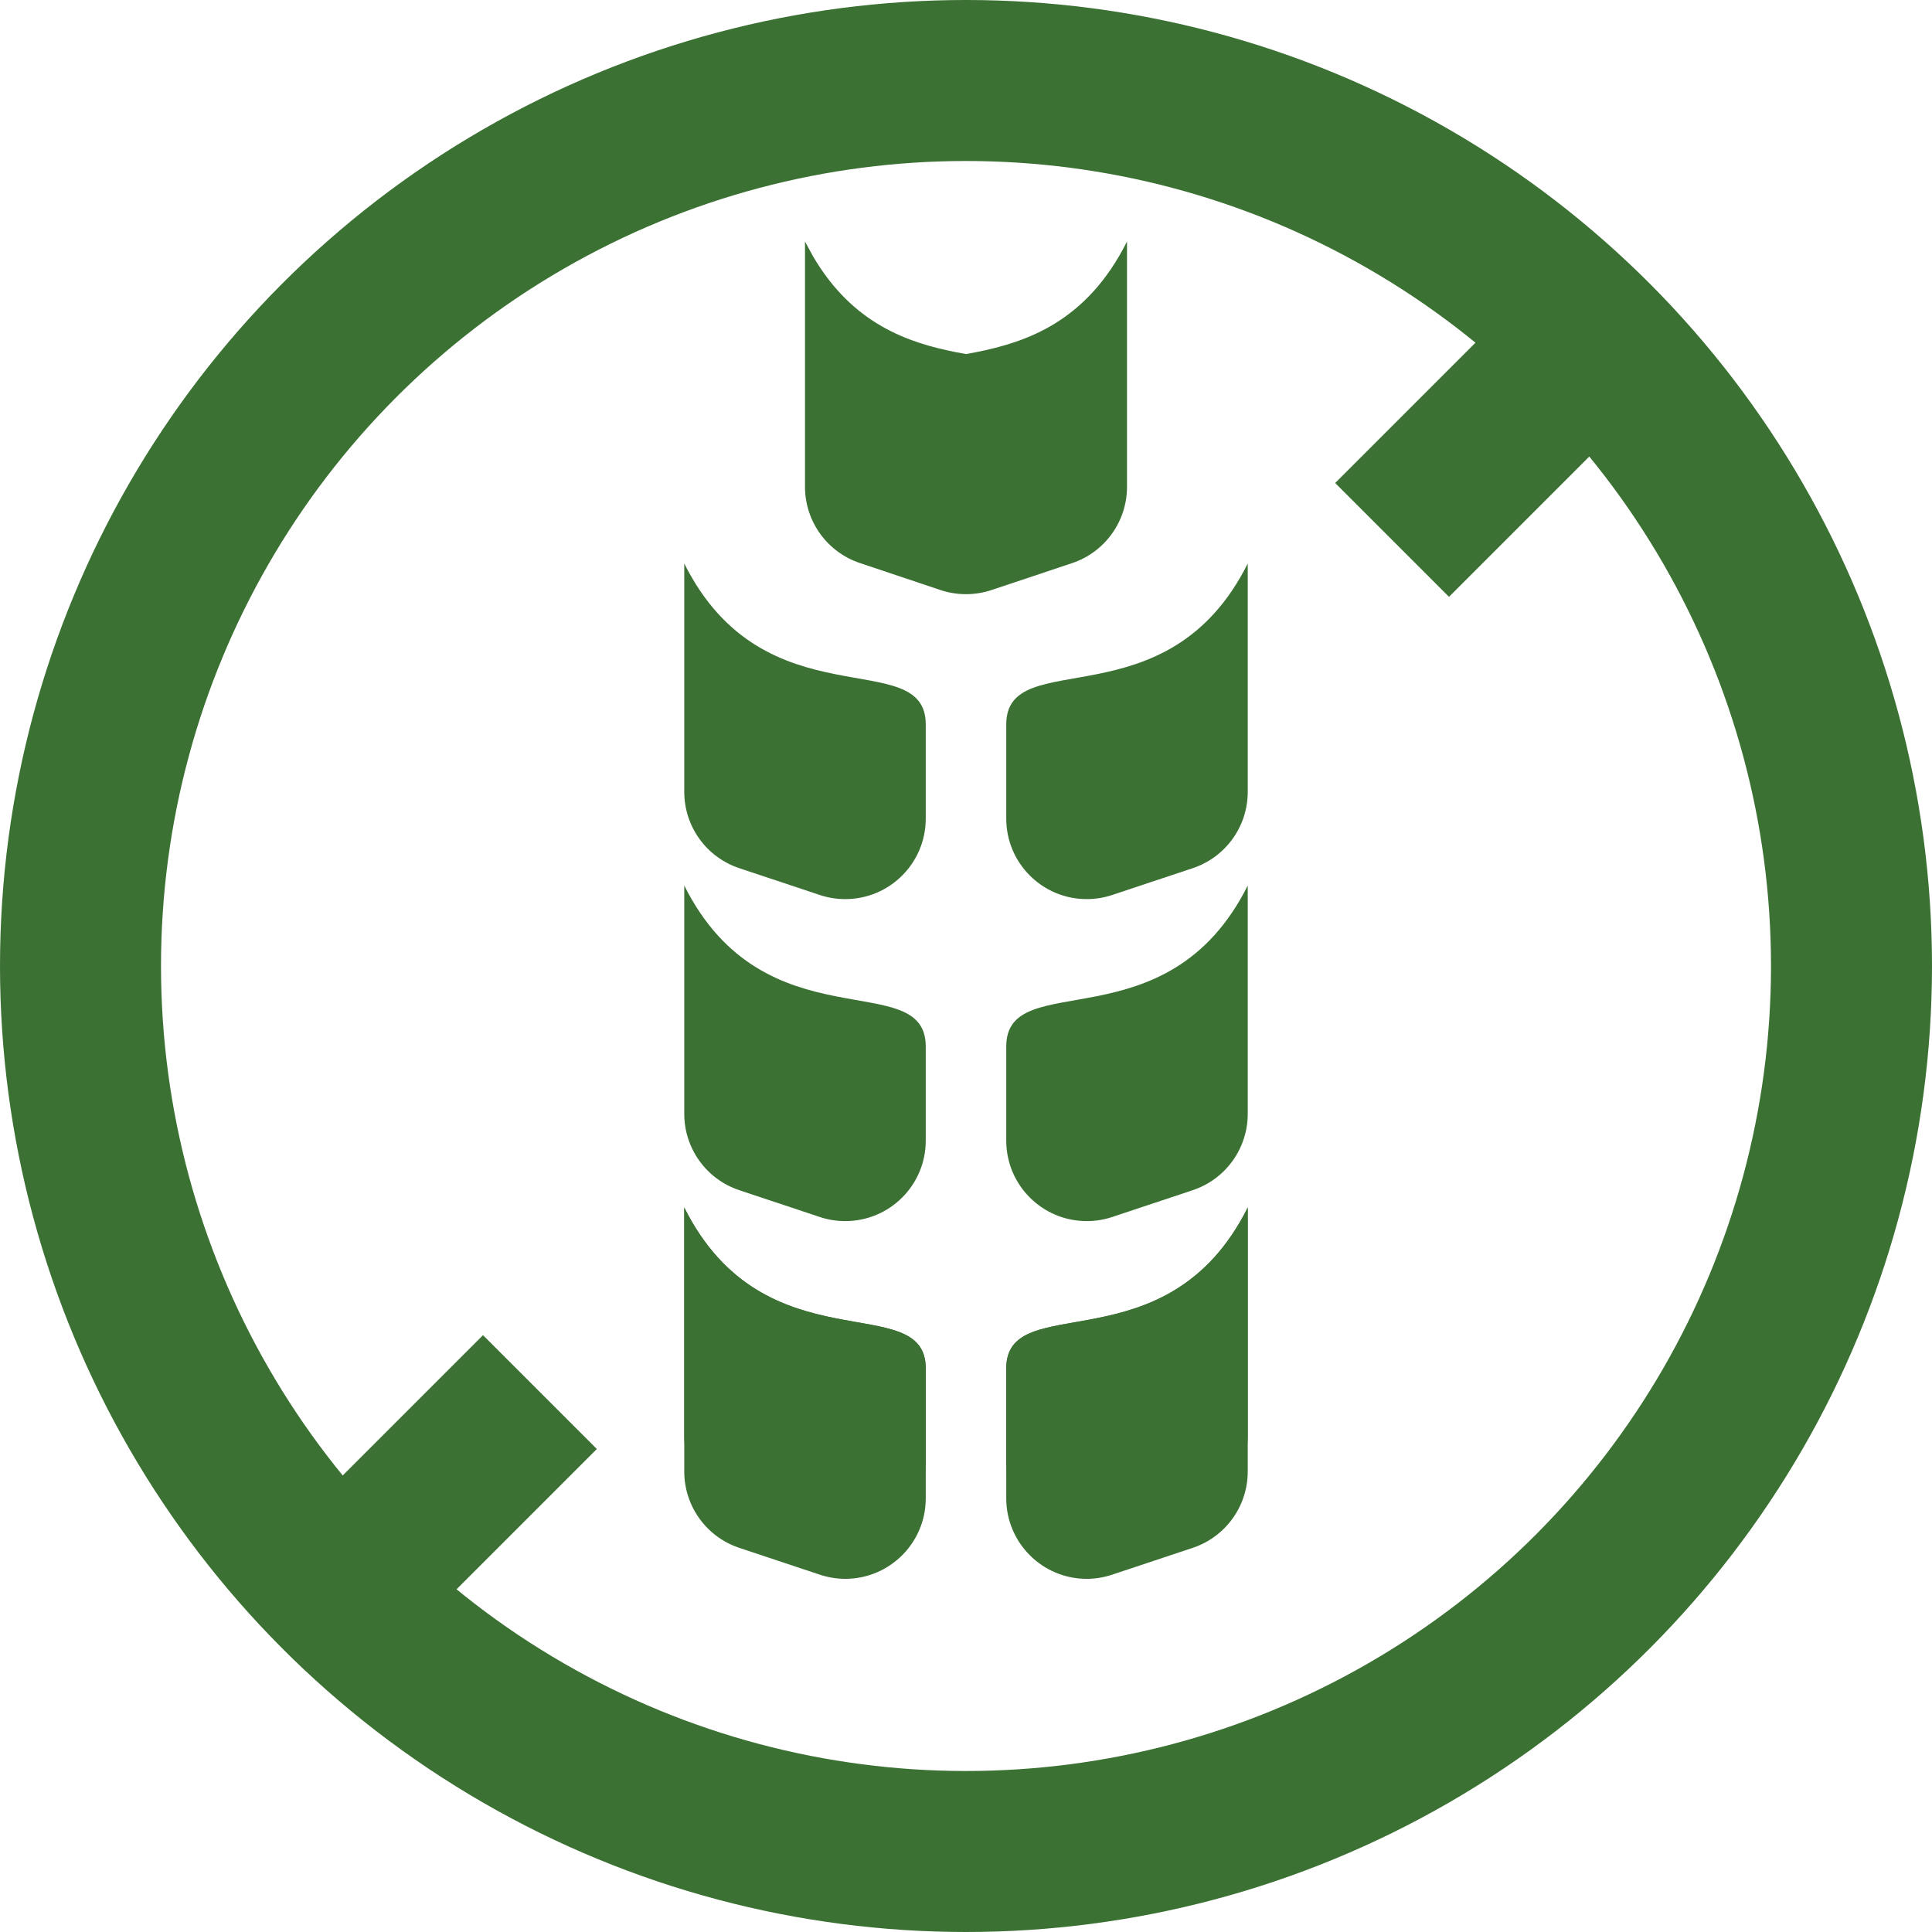
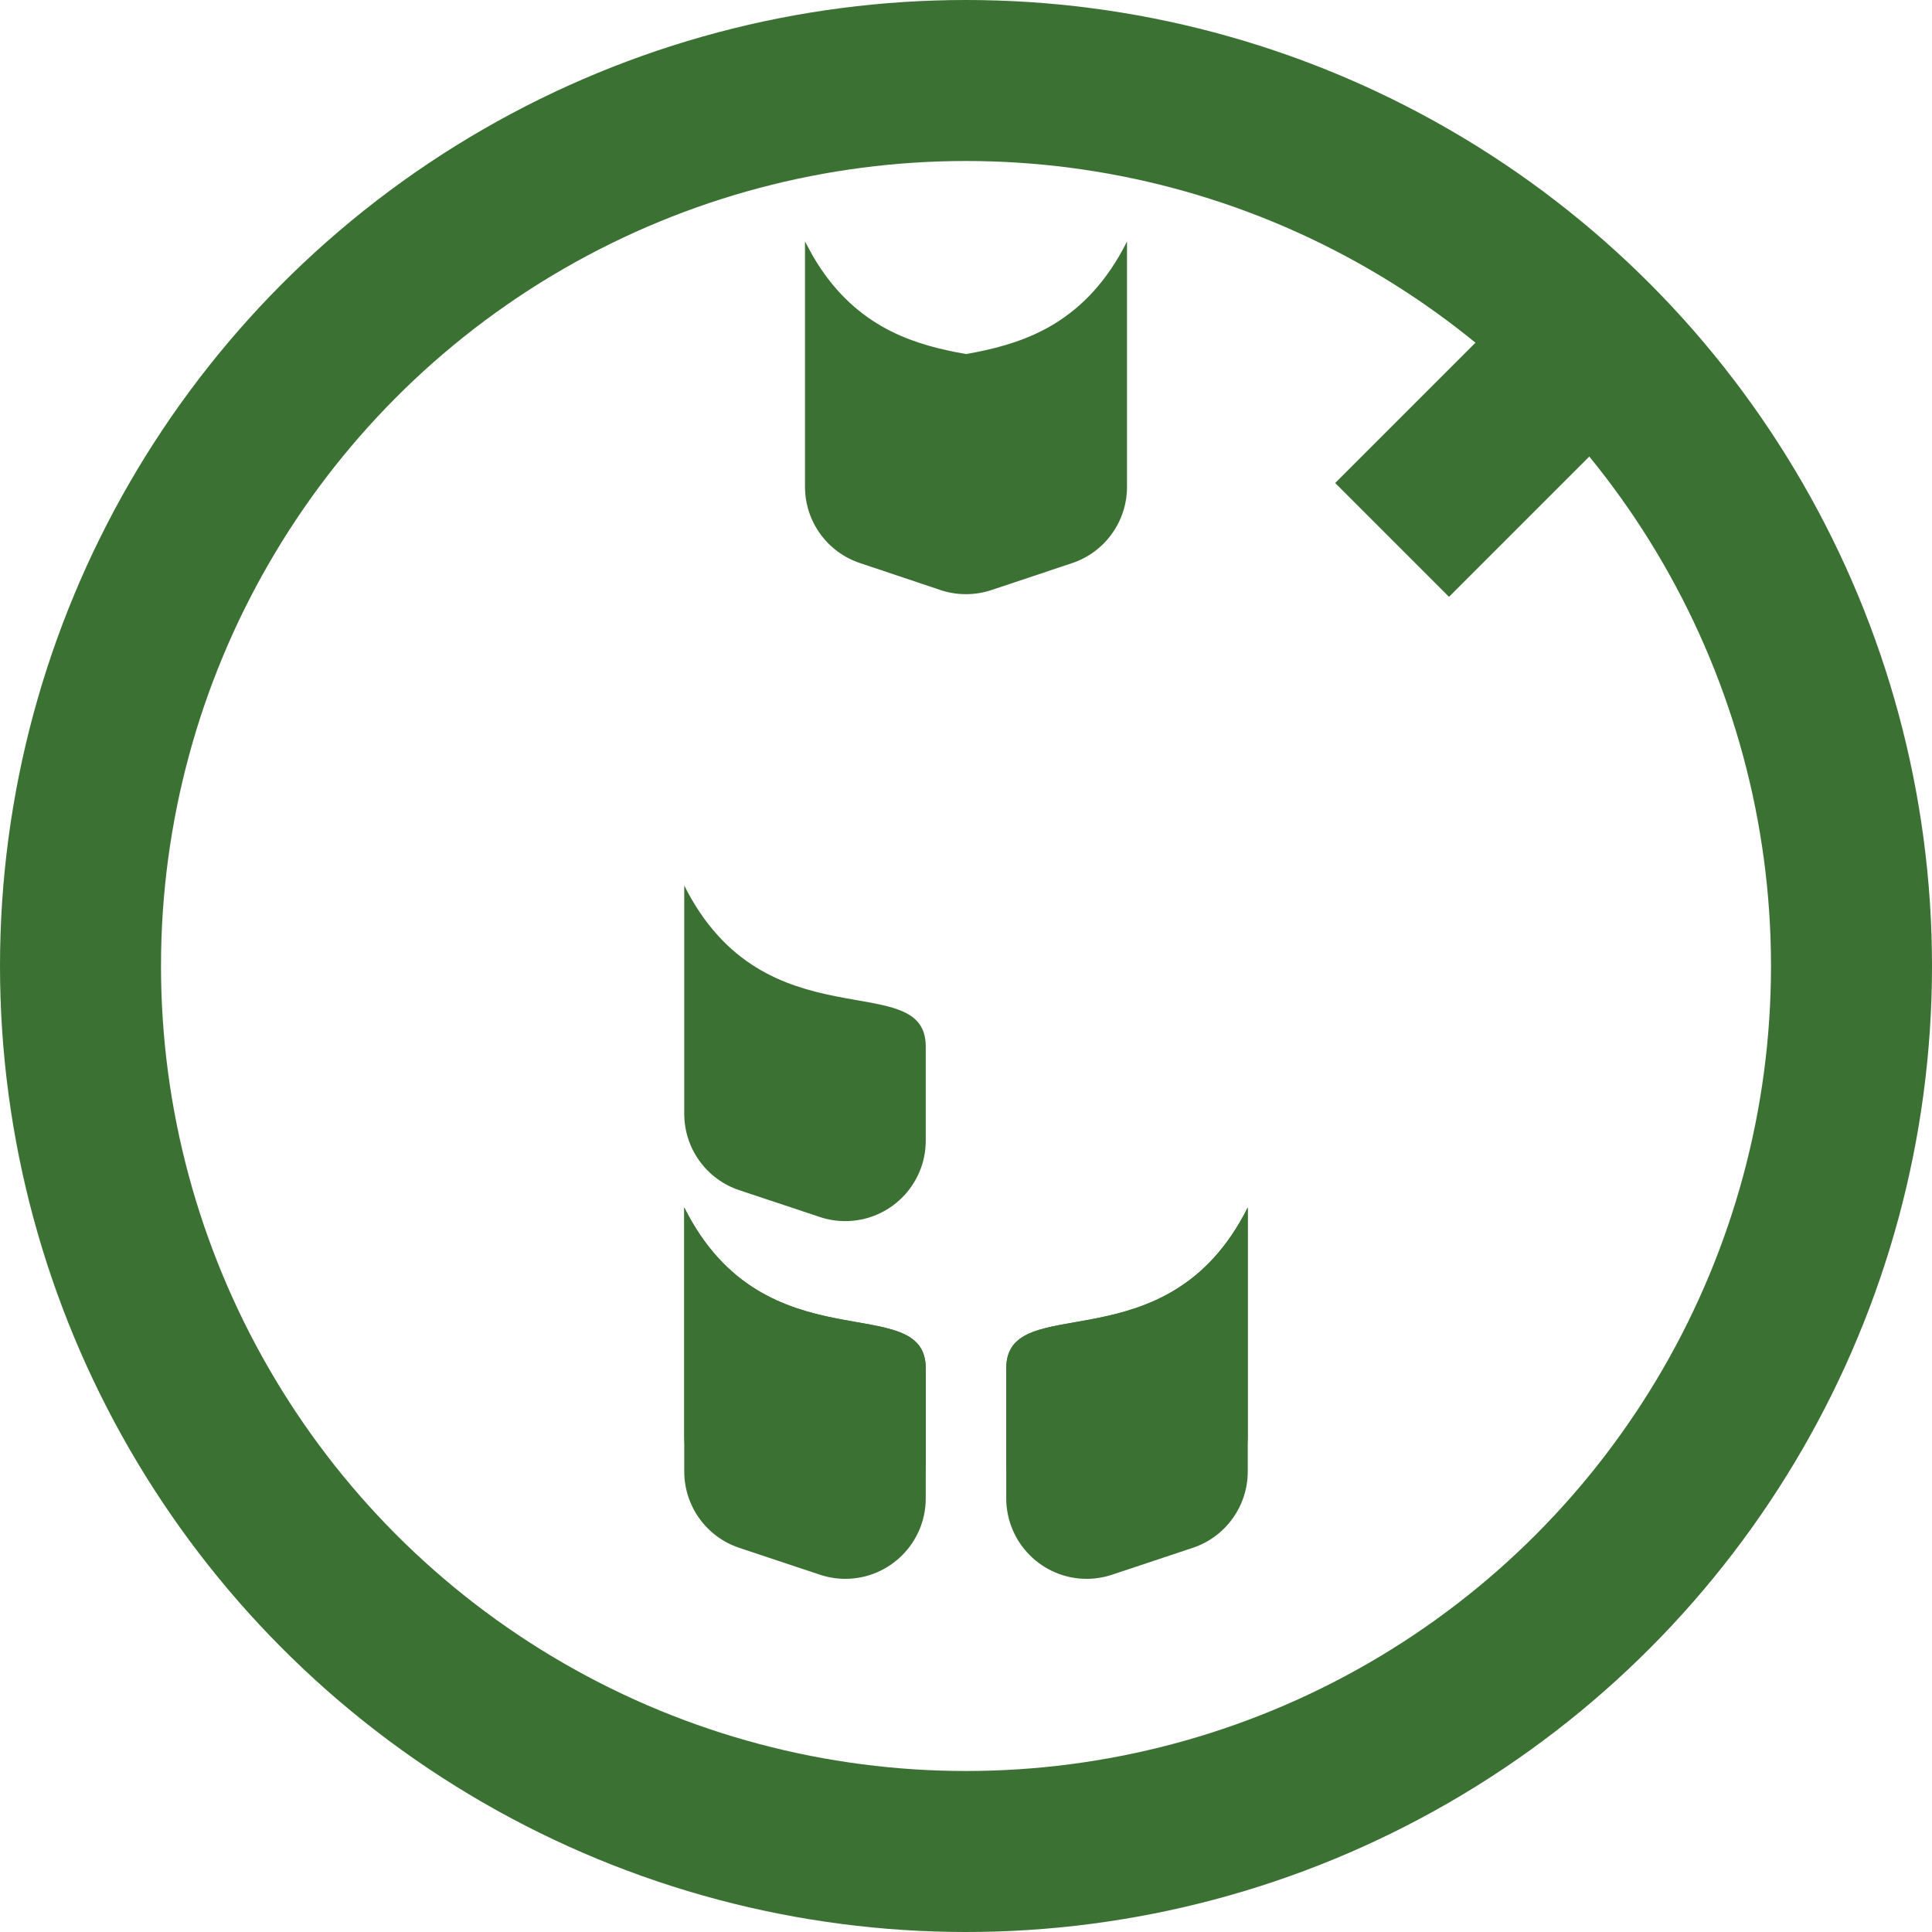
<svg xmlns="http://www.w3.org/2000/svg" width="24px" height="24px" viewBox="0 0 24 24" version="1.1">
  <title>gluten_free_icon</title>
  <g id="gluten_free_icon" stroke="none" stroke-width="1" fill="none" fill-rule="evenodd">
    <circle id="Oval-Copy" stroke="#3C7134" stroke-width="2" stroke-linejoin="round" cx="12" cy="12" r="11" />
-     <line x1="5" y1="19" x2="6" y2="18" id="Line" stroke="#3C7134" stroke-width="2" stroke-linecap="square" />
    <line x1="18" y1="6" x2="19" y2="5" id="Line" stroke="#3C7134" stroke-width="2" stroke-linecap="square" />
    <g id="Group-2" transform="translate(8.5, 3)">
      <path d="M4,12 C5,14 7,13 7,14 C7,14.538 7,15.075 7,15.613 C7,16.165 6.552,16.613 6,16.613 C5.893,16.613 5.786,16.595 5.684,16.561 L4.684,16.228 C4.275,16.092 4,15.71 4,15.279 C4,14.186 4,13.093 4,12 Z" id="Rectangle-Copy-11" fill="#3C7134" transform="translate(5.5, 14.5) scale(-1, 1) translate(-5.5, -14.5) " />
      <g id="Rectangle-Copy-13" transform="translate(0, 4)" fill="#3C7134">
-         <path d="M0,0 C1,2 3,1 3,2 C3,2.39 3,2.78 3,3.169 C3,3.722 2.552,4.169 2,4.169 C1.893,4.169 1.786,4.152 1.684,4.118 L0.684,3.785 C0.275,3.649 7.18846337e-16,3.267 0,2.836 C0,1.891 0,0.945 0,0 Z" id="Rectangle-Copy" />
-       </g>
+         </g>
      <g id="Rectangle-Copy-17" transform="translate(0, 8)" fill="#3C7134">
        <path d="M0,0 C1,2 3,1 3,2 C3,2.39 3,2.78 3,3.169 C3,3.722 2.552,4.169 2,4.169 C1.893,4.169 1.786,4.152 1.684,4.118 L0.684,3.785 C0.275,3.649 7.18846337e-16,3.267 0,2.836 C0,1.891 0,0.945 0,0 Z" id="Rectangle-Copy" />
      </g>
      <g id="Rectangle-Copy-19" transform="translate(0, 12)" fill="#3C7134">
        <path d="M0,0 C1,2 3,1 3,2 C3,2.39 3,2.78 3,3.169 C3,3.722 2.552,4.169 2,4.169 C1.893,4.169 1.786,4.152 1.684,4.118 L0.684,3.785 C0.275,3.649 7.18846337e-16,3.267 0,2.836 C0,1.891 0,0.945 0,0 Z" id="Rectangle-Copy" />
      </g>
      <g id="Rectangle-Copy-16" transform="translate(5.5, 6.278) scale(-1, 1) translate(-5.5, -6.278) translate(4, 4)" fill="#3C7134">
-         <path d="M0,0 C1,2 3,1 3,2 C3,2.39 3,2.78 3,3.169 C3,3.722 2.552,4.169 2,4.169 C1.893,4.169 1.786,4.152 1.684,4.118 L0.684,3.785 C0.275,3.649 7.18846337e-16,3.267 0,2.836 C0,1.891 0,0.945 0,0 Z" id="Rectangle-Copy" />
-       </g>
+         </g>
      <g id="Rectangle-Copy-18" transform="translate(5.5, 10.278) scale(-1, 1) translate(-5.5, -10.278) translate(4, 8)" fill="#3C7134">
-         <path d="M0,0 C1,2 3,1 3,2 C3,2.39 3,2.78 3,3.169 C3,3.722 2.552,4.169 2,4.169 C1.893,4.169 1.786,4.152 1.684,4.118 L0.684,3.785 C0.275,3.649 7.18846337e-16,3.267 0,2.836 C0,1.891 0,0.945 0,0 Z" id="Rectangle-Copy" />
-       </g>
+         </g>
      <g id="Rectangle-Copy-20" transform="translate(5.5, 14.278) scale(-1, 1) translate(-5.5, -14.278) translate(4, 12)" fill="#3C7134">
        <path d="M0,0 C1,2 3,1 3,2 C3,2.39 3,2.78 3,3.169 C3,3.722 2.552,4.169 2,4.169 C1.893,4.169 1.786,4.152 1.684,4.118 L0.684,3.785 C0.275,3.649 7.18846337e-16,3.267 0,2.836 C0,1.891 0,0.945 0,0 Z" id="Rectangle-Copy" />
      </g>
      <g id="Group-4" transform="translate(1, 0)">
        <g id="Rectangle-Copy-14" />
        <g id="Rectangle-Copy-15" transform="translate(2.5, 2.19) scale(-1, 1) translate(-2.5, -2.19) translate(0.5, 0)" fill="#3C7134">
          <path d="M4,0 L4,3.047 C4,3.477 3.725,3.859 3.316,3.995 L3.316,3.995 L2.349,4.319 C2.24,4.359 2.123,4.381 2,4.381 C1.893,4.381 1.786,4.364 1.684,4.33 L0.684,3.996 C0.275,3.86 0,3.478 0,3.048 L0,0 C0.5,1 1.25,1.25 1.875,1.375 L1.999,1.398 L2.125,1.375 C2.711,1.258 3.407,1.031 3.903,0.179 L4,0 Z" id="Combined-Shape" />
        </g>
      </g>
      <path d="M0,12 C1,14 3,13 3,14 C3,14.538 3,15.075 3,15.613 C3,16.165 2.552,16.613 2,16.613 C1.893,16.613 1.786,16.595 1.684,16.561 L0.684,16.228 C0.275,16.092 4.96801732e-16,15.71 0,15.279 C0,14.186 0,13.093 0,12 Z" id="Rectangle-Copy-12" fill="#3C7134" />
    </g>
  </g>
</svg>